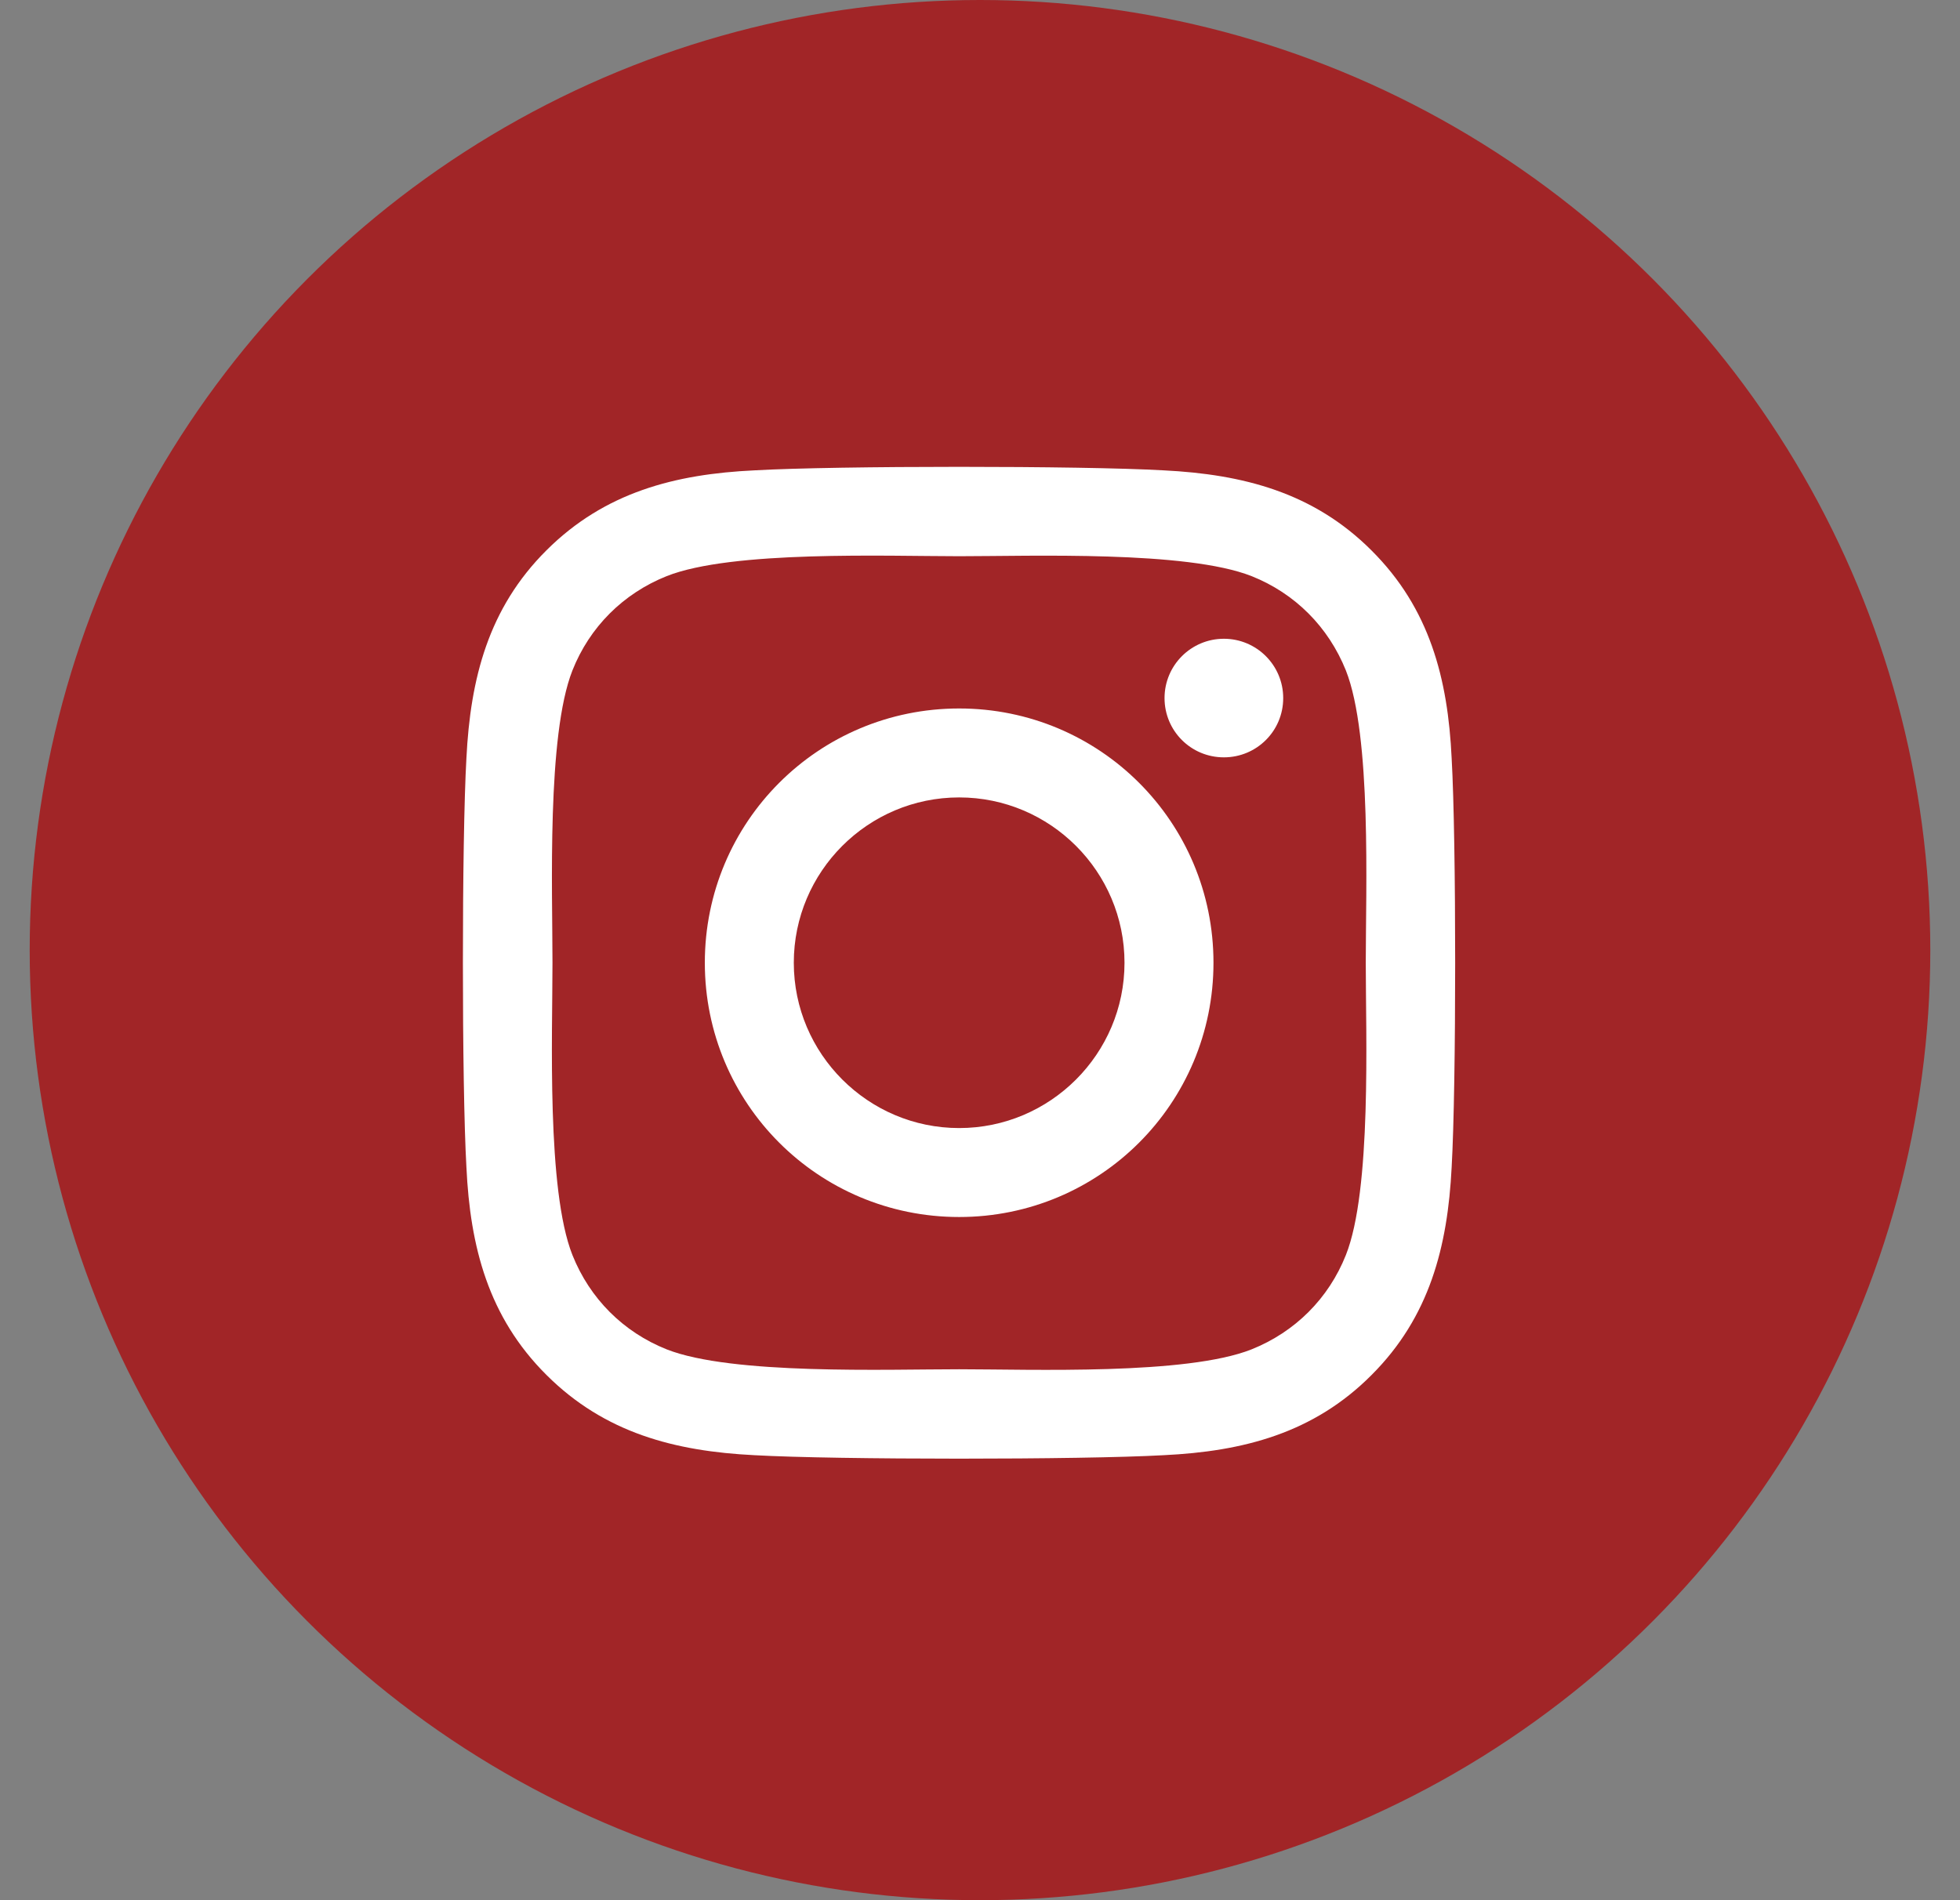
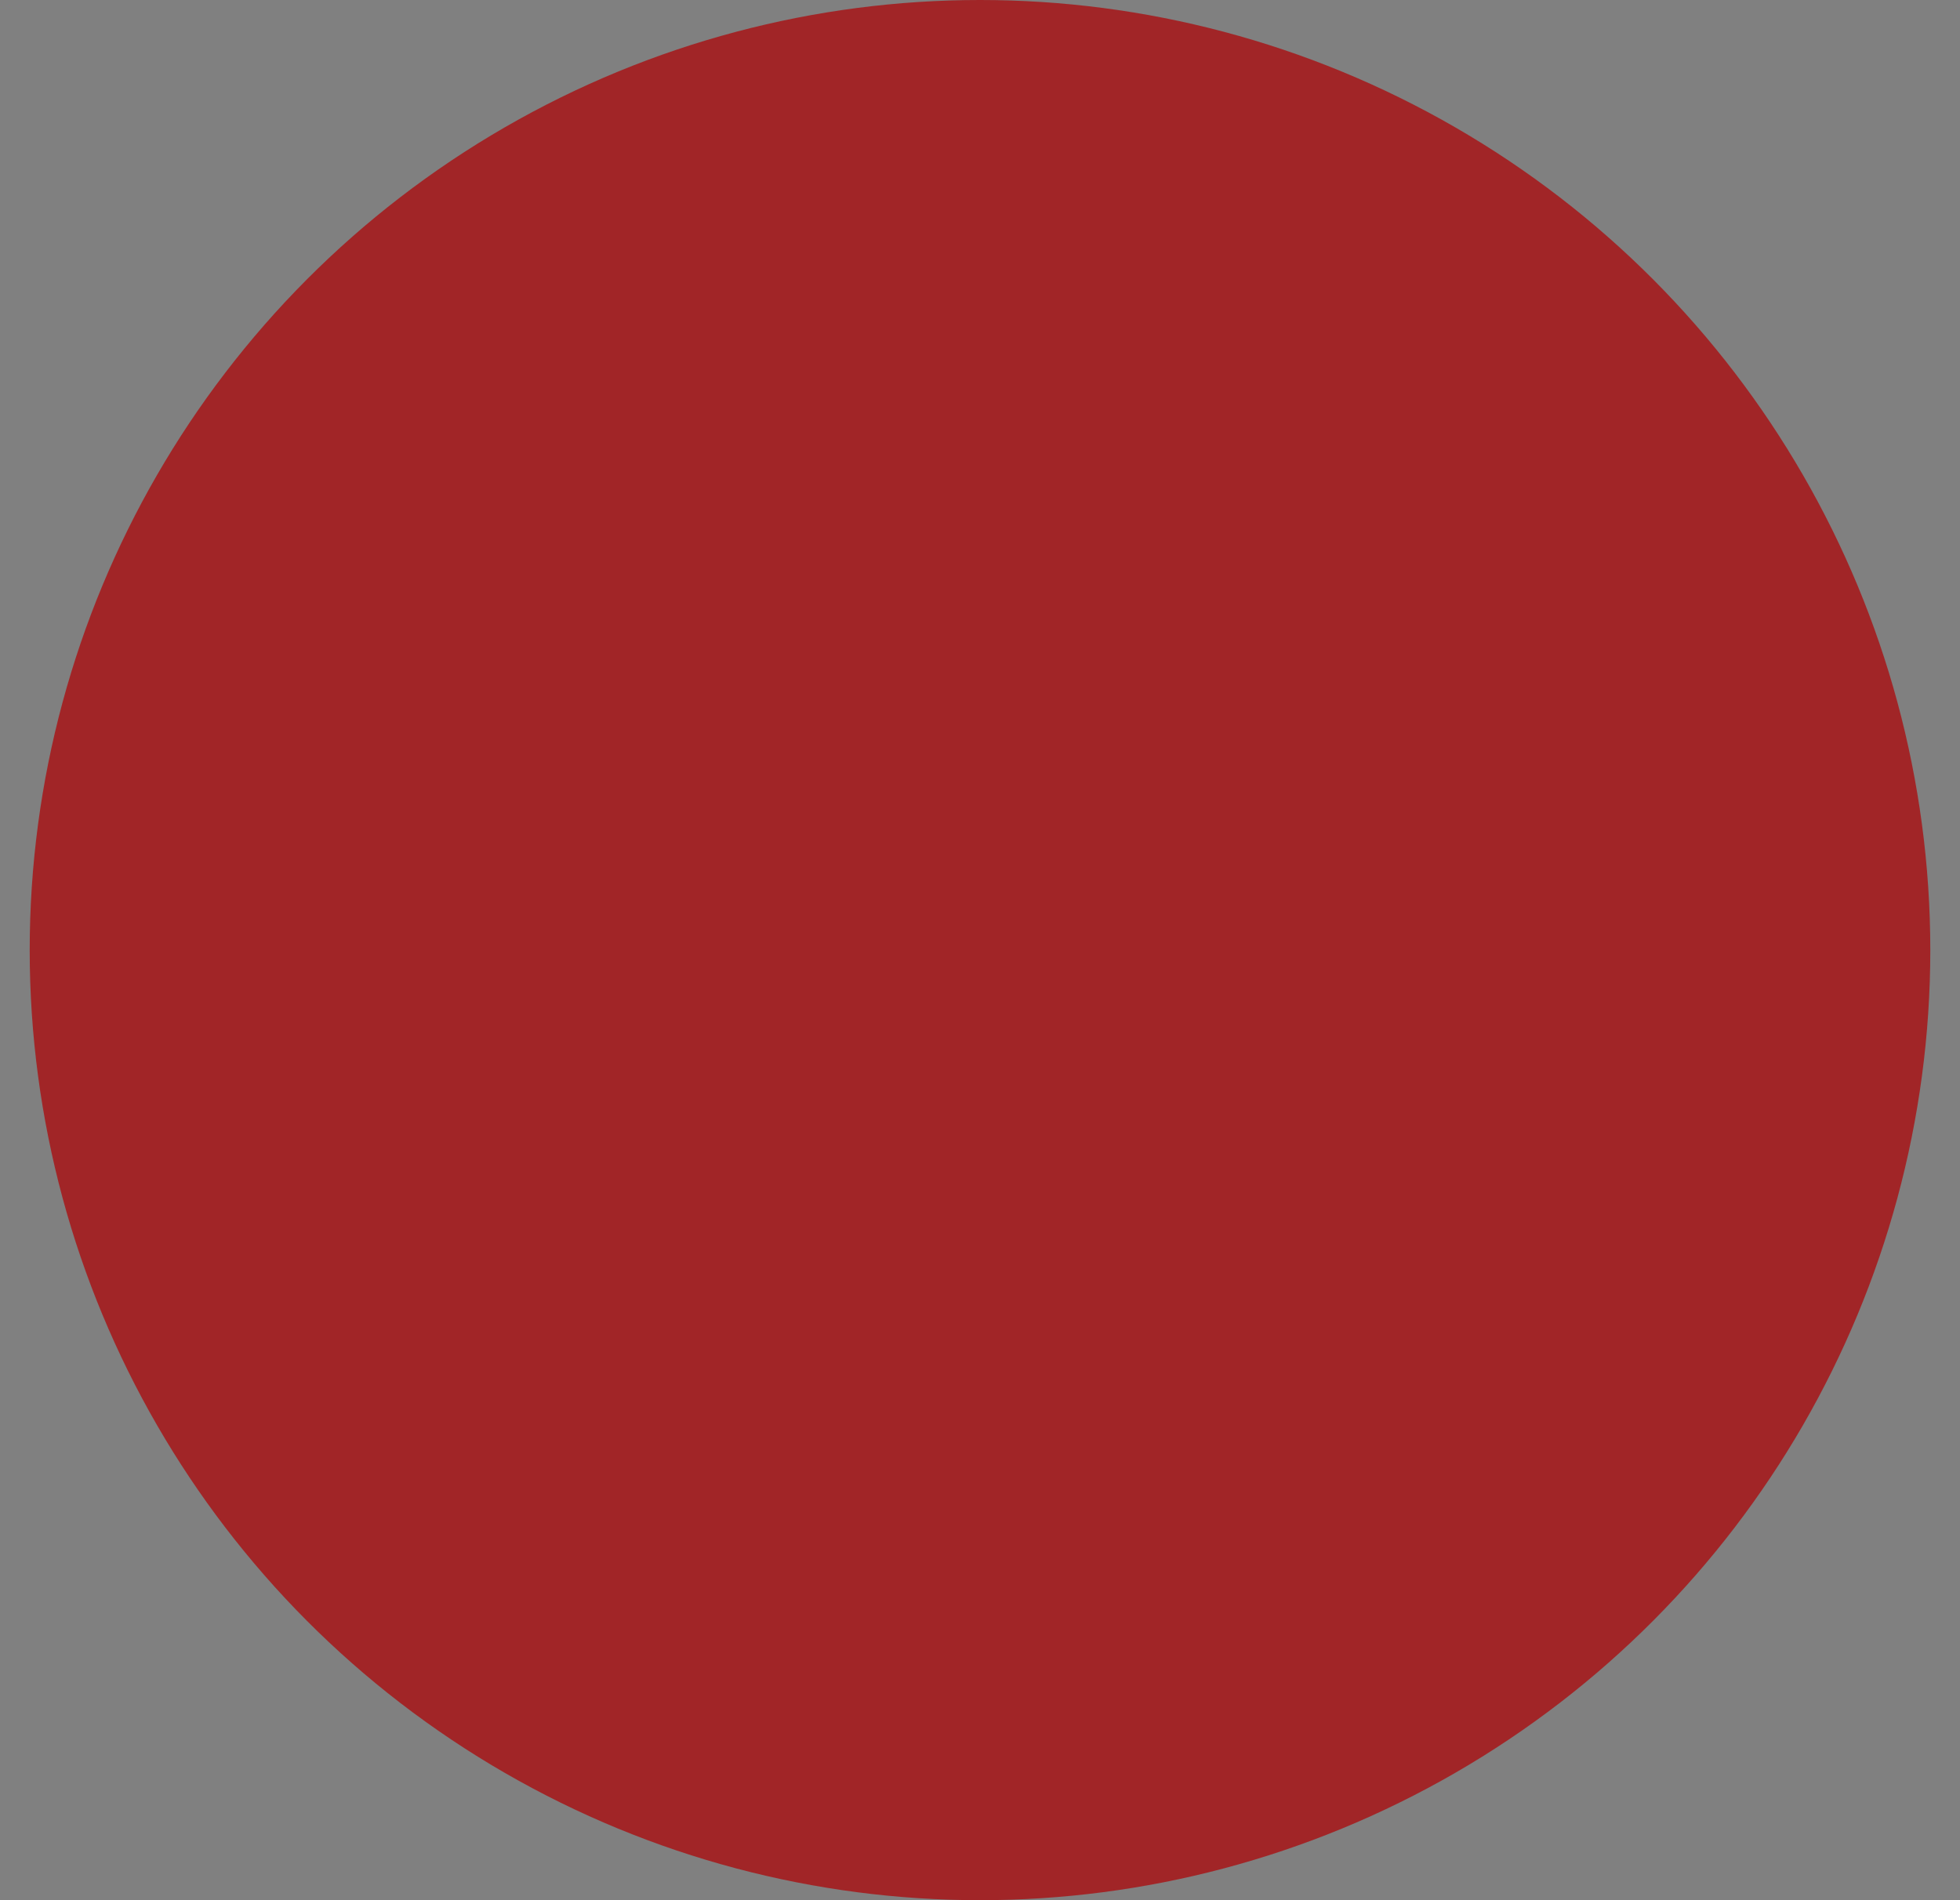
<svg xmlns="http://www.w3.org/2000/svg" width="33" height="32" viewBox="0 0 33 32" fill="none">
  <rect x="0" y="0" width="33" height="32" fill="#808080" stroke="none" />
  <circle cx="16.5" cy="16" r="16" fill="#A12527" />
-   <path d="M16.149 11.931C13.778 11.931 11.867 13.843 11.867 16.213C11.867 18.583 13.778 20.495 16.149 20.495C18.519 20.495 20.431 18.583 20.431 16.213C20.431 13.843 18.519 11.931 16.149 11.931ZM16.149 18.997C14.617 18.997 13.365 17.749 13.365 16.213C13.365 14.678 14.613 13.429 16.149 13.429C17.684 13.429 18.933 14.678 18.933 16.213C18.933 17.749 17.681 18.997 16.149 18.997ZM21.605 11.756C21.605 12.311 21.158 12.754 20.606 12.754C20.051 12.754 19.607 12.307 19.607 11.756C19.607 11.204 20.055 10.757 20.606 10.757C21.158 10.757 21.605 11.204 21.605 11.756ZM24.441 12.769C24.378 11.431 24.072 10.246 23.092 9.27C22.116 8.293 20.93 7.988 19.593 7.921C18.213 7.842 14.08 7.842 12.701 7.921C11.367 7.984 10.182 8.289 9.202 9.266C8.221 10.242 7.92 11.428 7.853 12.766C7.774 14.145 7.774 18.278 7.853 19.657C7.916 20.995 8.221 22.18 9.202 23.156C10.182 24.133 11.363 24.439 12.701 24.506C14.08 24.584 18.213 24.584 19.593 24.506C20.93 24.442 22.116 24.137 23.092 23.156C24.069 22.18 24.374 20.995 24.441 19.657C24.52 18.278 24.52 14.148 24.441 12.769ZM22.66 21.136C22.369 21.867 21.806 22.43 21.072 22.724C19.973 23.16 17.364 23.059 16.149 23.059C14.934 23.059 12.321 23.156 11.225 22.724C10.495 22.433 9.932 21.871 9.638 21.136C9.202 20.037 9.302 17.428 9.302 16.213C9.302 14.998 9.205 12.385 9.638 11.29C9.928 10.559 10.491 9.996 11.225 9.702C12.325 9.266 14.934 9.367 16.149 9.367C17.364 9.367 19.976 9.27 21.072 9.702C21.803 9.993 22.365 10.556 22.66 11.29C23.096 12.389 22.995 14.998 22.995 16.213C22.995 17.428 23.096 20.041 22.66 21.136Z" fill="white" />
</svg>